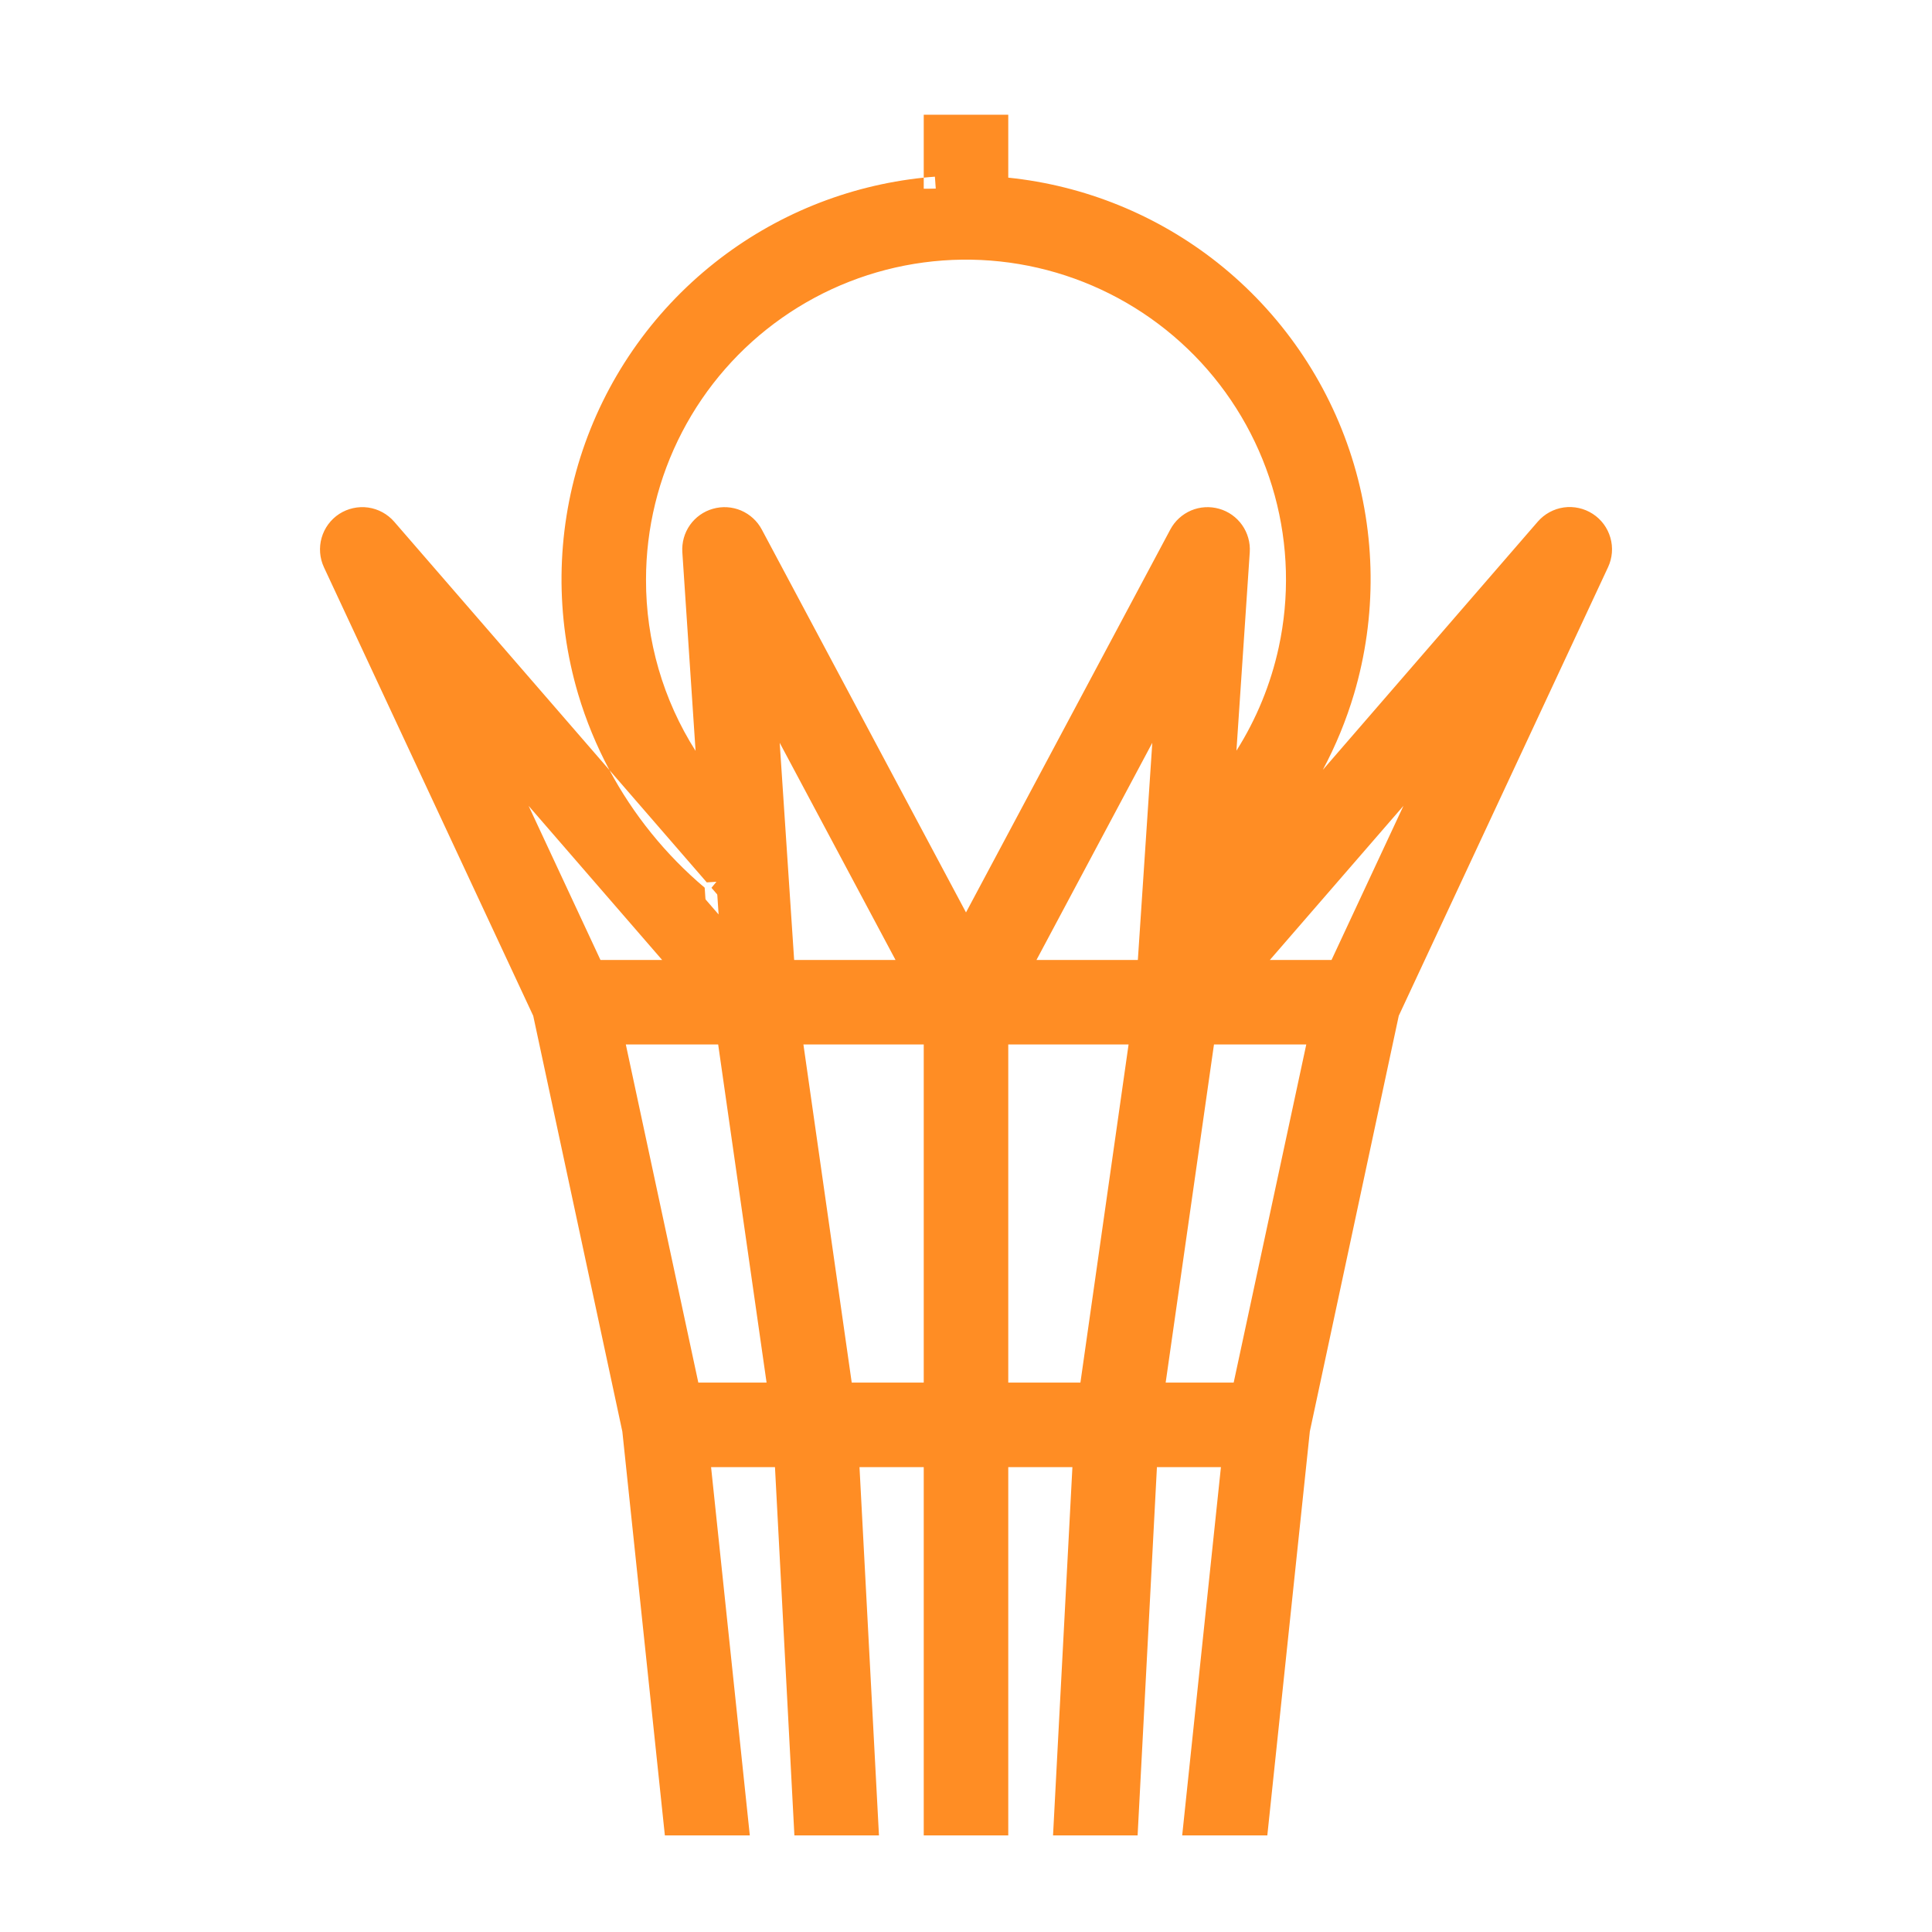
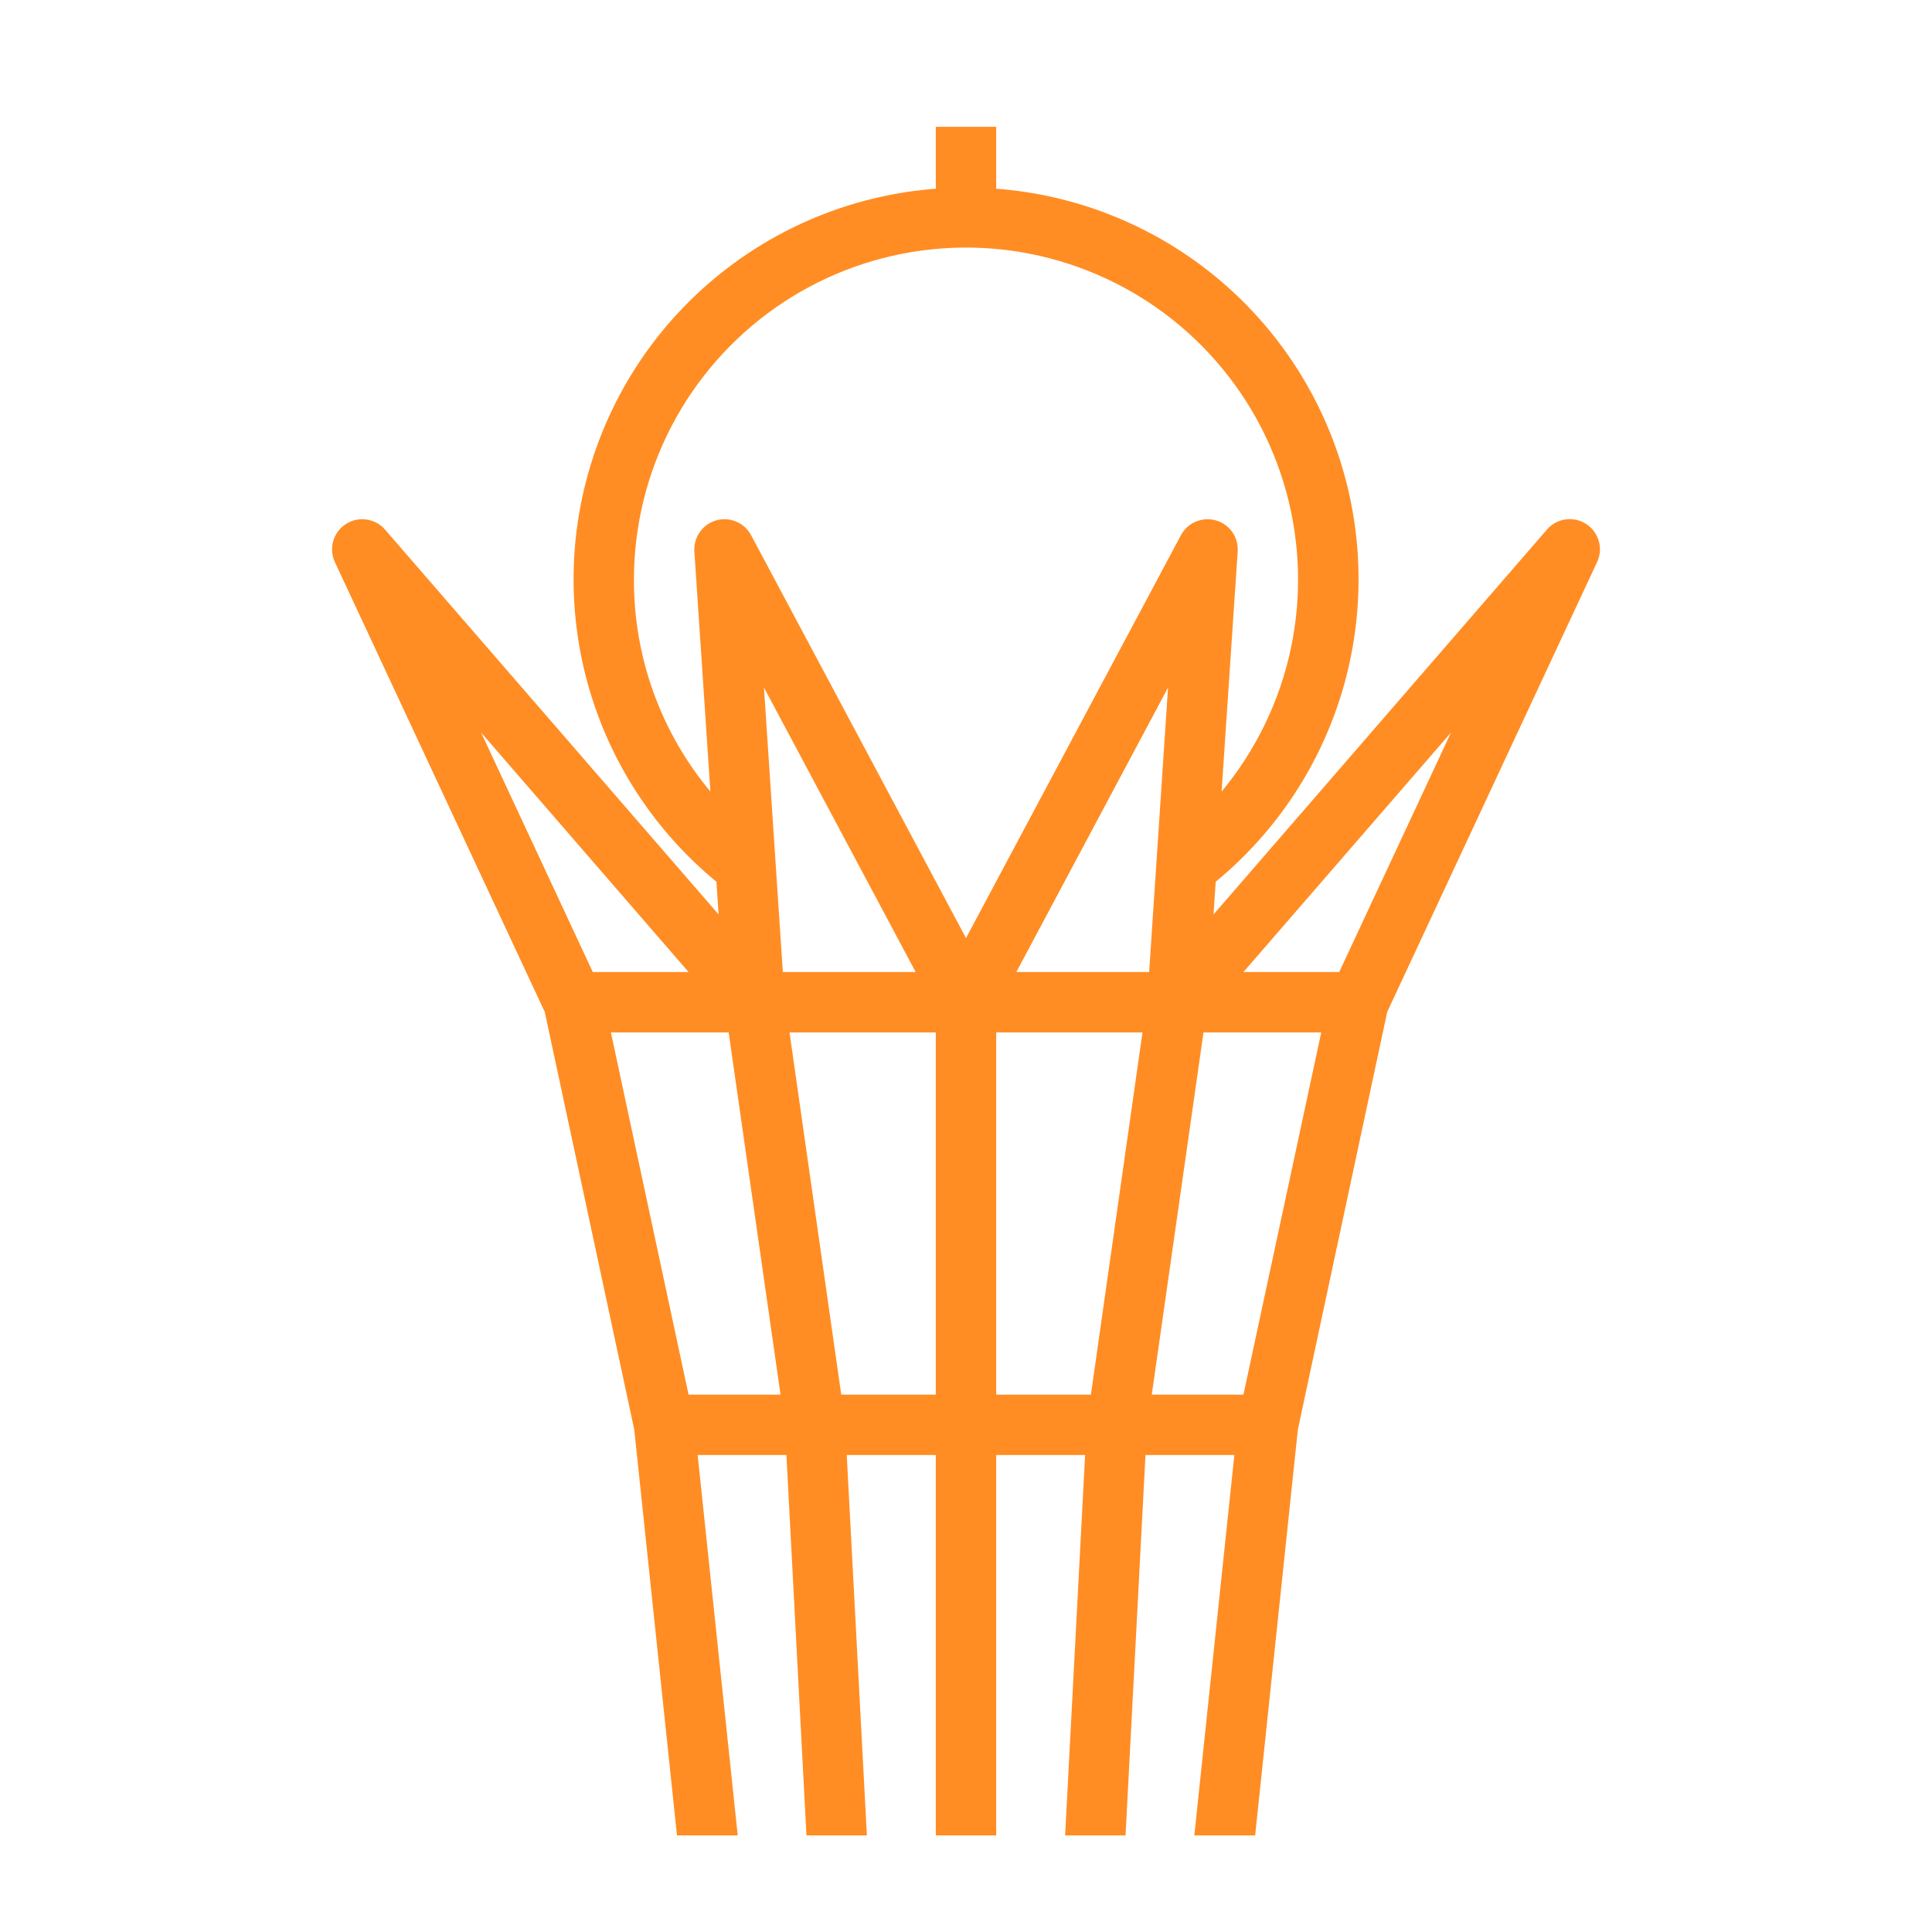
<svg xmlns="http://www.w3.org/2000/svg" width="40" height="40" viewBox="0 0 40 40" fill="none">
  <g clip-path="url(#clip0_227_1898)">
    <path d="M7.973 10.966C7.874 10.851 7.737 10.777 7.588 10.756C7.438 10.735 7.286 10.768 7.16 10.85C7.033 10.932 6.941 11.057 6.899 11.203C6.858 11.348 6.87 11.503 6.934 11.639L11.279 20.952L13.132 29.6L14.378 41.438L15.625 41.312L15.438 39.5H16.782L16.875 41.408L18.125 41.342L18.027 39.5H19.375V41.375H20.625V39.5H21.973L21.875 41.342L23.125 41.408L23.224 39.5H24.569L24.381 41.312L25.625 41.438L26.871 29.596L28.721 20.95L33.066 11.637C33.13 11.501 33.143 11.346 33.101 11.201C33.059 11.056 32.967 10.931 32.84 10.848C32.714 10.766 32.562 10.733 32.412 10.754C32.263 10.775 32.126 10.85 32.028 10.964L25.125 18.933L25.17 18.255C26.42 17.226 27.334 15.847 27.794 14.295C28.253 12.742 28.238 11.088 27.749 9.544C27.26 8.001 26.32 6.639 25.05 5.634C23.781 4.63 22.24 4.028 20.625 3.907V2.625H19.375V3.907C17.761 4.029 16.22 4.631 14.951 5.636C13.681 6.641 12.742 8.002 12.254 9.546C11.765 11.089 11.749 12.743 12.209 14.296C12.669 15.848 13.582 17.227 14.833 18.256L14.878 18.933L7.973 10.966ZM15.817 14.235L18.958 20.125H16.208L15.817 14.235ZM20.625 28.875V21.375H23.654L22.586 28.875H20.625ZM17.417 28.875L16.346 21.375H19.375V28.875H17.417ZM23.792 20.125H21.042L24.183 14.235L23.792 20.125ZM9.961 15.167L14.256 20.125H12.273L9.961 15.167ZM12.648 21.375H15.086L16.16 28.875H14.256L12.648 21.375ZM15.3 38.25L14.444 30.125H16.282L16.71 38.25H15.3ZM17.961 38.25L17.531 30.125H19.375V38.25H17.961ZM20.625 38.25V30.125H22.466L22.039 38.25H20.625ZM23.29 38.25L23.716 30.125H25.556L24.701 38.25H23.29ZM25.744 28.875H23.846L24.917 21.375H27.355L25.744 28.875ZM27.727 20.125H25.744L30.041 15.167L27.727 20.125ZM13.125 12C13.125 10.896 13.391 9.809 13.9 8.83C14.409 7.851 15.146 7.009 16.049 6.374C16.952 5.74 17.995 5.333 19.088 5.186C20.182 5.04 21.295 5.159 22.333 5.534C23.371 5.908 24.304 6.527 25.052 7.338C25.801 8.149 26.343 9.128 26.633 10.193C26.923 11.257 26.953 12.376 26.72 13.455C26.486 14.533 25.996 15.54 25.292 16.389L25.625 11.416C25.634 11.274 25.595 11.132 25.513 11.015C25.43 10.898 25.311 10.813 25.173 10.774C25.036 10.735 24.889 10.744 24.757 10.8C24.626 10.855 24.517 10.955 24.45 11.081L20 19.422L15.551 11.081C15.484 10.955 15.376 10.855 15.244 10.8C15.112 10.744 14.966 10.735 14.828 10.774C14.691 10.813 14.571 10.898 14.489 11.015C14.407 11.132 14.367 11.274 14.376 11.416L14.708 16.389C13.681 15.158 13.12 13.604 13.125 12Z" fill="#FF8D24" />
-     <path fill-rule="evenodd" clip-rule="evenodd" d="M19.125 2.375H20.875V3.678C22.455 3.841 23.958 4.451 25.206 5.438C26.514 6.474 27.483 7.878 27.987 9.469C28.491 11.06 28.507 12.765 28.034 14.366C27.871 14.914 27.654 15.441 27.387 15.94L31.838 10.8C31.977 10.64 32.168 10.536 32.377 10.506C32.586 10.477 32.799 10.524 32.976 10.639C33.154 10.754 33.283 10.929 33.341 11.132C33.4 11.335 33.382 11.552 33.293 11.743L28.96 21.03L27.119 29.635L25.848 41.711L24.107 41.536L24.292 39.75H23.462L23.362 41.671L21.612 41.578L21.709 39.75H20.875V41.625H19.125V39.75H18.291L18.388 41.578L16.638 41.671L16.544 39.75H15.715L15.899 41.536L14.156 41.711L12.885 29.639L11.04 21.032L6.707 11.745C6.707 11.745 6.707 11.745 6.707 11.745C6.618 11.554 6.601 11.337 6.659 11.134C6.717 10.931 6.847 10.755 7.024 10.64C7.201 10.526 7.414 10.479 7.623 10.508C7.832 10.538 8.023 10.642 8.162 10.802L12.618 15.944C13.114 16.869 13.781 17.696 14.59 18.379L14.628 18.95L14.878 18.933L15.066 18.769L14.73 18.381L14.833 18.256L14.633 18.269L12.618 15.944C12.35 15.444 12.132 14.916 11.969 14.367C11.496 12.767 11.512 11.061 12.015 9.47C12.519 7.879 13.487 6.476 14.796 5.44C16.043 4.452 17.545 3.842 19.125 3.678V3.907H19.375L19.356 3.658C19.279 3.663 19.202 3.67 19.125 3.678V2.375ZM19.625 2.875V4.139L19.394 4.156C17.829 4.274 16.336 4.858 15.106 5.832C13.876 6.806 12.965 8.125 12.492 9.621C12.018 11.117 12.003 12.72 12.449 14.225C12.894 15.729 13.78 17.066 14.991 18.063L15.075 18.131L15.176 19.66L7.784 11.129C7.724 11.061 7.642 11.016 7.553 11.003C7.463 10.991 7.372 11.011 7.296 11.06C7.22 11.109 7.164 11.184 7.139 11.271C7.115 11.358 7.122 11.451 7.16 11.534L11.517 20.872L13.379 29.561L14.601 41.164L15.351 41.089L15.16 39.25H17.02L17.113 41.145L17.862 41.105L17.763 39.25H19.625V41.125H20.375V39.25H22.237L22.138 41.105L22.888 41.145L22.987 39.25H24.846L24.656 41.089L25.402 41.164L26.624 29.556L28.483 20.87L32.84 11.532C32.878 11.45 32.886 11.357 32.861 11.27C32.836 11.182 32.78 11.107 32.704 11.058C32.628 11.009 32.537 10.989 32.447 11.002C32.358 11.014 32.276 11.059 32.217 11.127L24.826 19.66L24.928 18.131L25.011 18.062C26.223 17.065 27.109 15.728 27.554 14.224C28 12.719 27.984 11.116 27.51 9.62C27.037 8.124 26.126 6.804 24.895 5.83C23.665 4.857 22.171 4.274 20.606 4.156L20.375 4.139V2.875H19.625ZM22.248 5.769C21.248 5.408 20.175 5.293 19.122 5.434C18.067 5.575 17.063 5.968 16.193 6.579C15.322 7.19 14.612 8.002 14.122 8.945C13.631 9.889 13.375 10.937 13.375 12C13.371 13.261 13.731 14.492 14.401 15.546L14.127 11.433C14.114 11.233 14.169 11.035 14.284 10.871C14.399 10.708 14.567 10.588 14.76 10.534C14.952 10.479 15.157 10.491 15.342 10.569C15.526 10.648 15.678 10.786 15.772 10.963L20 18.891L24.23 10.963C24.324 10.786 24.476 10.648 24.66 10.569C24.844 10.491 25.049 10.479 25.242 10.534C25.434 10.588 25.602 10.708 25.717 10.871C25.832 11.035 25.888 11.233 25.875 11.433L25.599 15.542C26.013 14.887 26.31 14.163 26.475 13.402C26.7 12.363 26.672 11.284 26.392 10.258C26.112 9.232 25.59 8.289 24.869 7.507C24.147 6.726 23.249 6.13 22.248 5.769ZM19.055 4.938C20.189 4.787 21.342 4.91 22.418 5.298C23.494 5.686 24.46 6.328 25.236 7.168C26.012 8.009 26.574 9.024 26.874 10.127C27.175 11.23 27.206 12.39 26.964 13.508C26.722 14.626 26.215 15.669 25.484 16.549L24.991 17.144L25.376 11.4C25.381 11.314 25.358 11.229 25.308 11.159C25.259 11.089 25.187 11.038 25.104 11.014C25.022 10.991 24.934 10.996 24.855 11.03C24.776 11.063 24.711 11.123 24.671 11.198L20 19.953L15.331 11.198C15.29 11.123 15.225 11.063 15.146 11.03C15.067 10.996 14.979 10.991 14.897 11.014C14.815 11.038 14.743 11.089 14.693 11.159C14.644 11.229 14.62 11.314 14.626 11.4L15.009 17.14L14.516 16.549C13.451 15.273 12.87 13.662 12.875 12C12.875 10.856 13.151 9.729 13.678 8.715C14.205 7.7 14.969 6.827 15.905 6.17C16.841 5.512 17.922 5.09 19.055 4.938ZM15.568 14.252L16.038 14.117L19.375 20.375H15.974L15.568 14.252ZM16.143 15.379L16.442 19.875H18.541L16.143 15.379ZM21.459 19.875H23.558L23.857 15.379L21.459 19.875ZM23.963 14.117L24.433 14.252L24.026 20.375H20.625L23.963 14.117ZM26.291 19.875H27.568L29.057 16.684L26.291 19.875ZM29.852 15.003L30.267 15.273L27.886 20.375H25.196L29.852 15.003ZM9.734 15.273L10.15 15.003L14.804 20.375H12.114L9.734 15.273ZM10.944 16.684L12.432 19.875H13.709L10.944 16.684ZM12.339 21.125H15.302L16.448 29.125H14.054L12.339 21.125ZM12.957 21.625L14.458 28.625H15.871L14.869 21.625H12.957ZM16.057 21.125H19.625V29.125H17.2L16.057 21.125ZM16.634 21.625L17.634 28.625H19.125V21.625H16.634ZM20.375 21.125H23.943L22.803 29.125H20.375V21.125ZM20.875 21.625V28.625H22.369L23.366 21.625H20.875ZM24.7 21.125H27.664L25.947 29.125H23.557L24.7 21.125ZM25.134 21.625L24.134 28.625H25.542L27.045 21.625H25.134ZM14.167 29.875H16.519L16.974 38.5H15.074L14.167 29.875ZM14.722 30.375L15.524 38H16.447L16.045 30.375H14.722ZM17.268 29.875H19.625V38.5H17.724L17.268 29.875ZM17.795 30.375L18.198 38H19.125V30.375H17.795ZM20.375 29.875H22.73L22.276 38.5H20.375V29.875ZM20.875 30.375V38H21.802L22.203 30.375H20.875ZM23.479 29.875H25.833L24.926 38.5H23.026L23.479 29.875ZM23.953 30.375L23.553 38H24.476L25.278 30.375H23.953Z" fill="#FF8D24" />
  </g>
  <defs>
    <clipPath id="clip0_227_1898">
      <rect width="40" height="36" fill="white" transform="translate(0 2)" />
    </clipPath>
  </defs>
</svg>